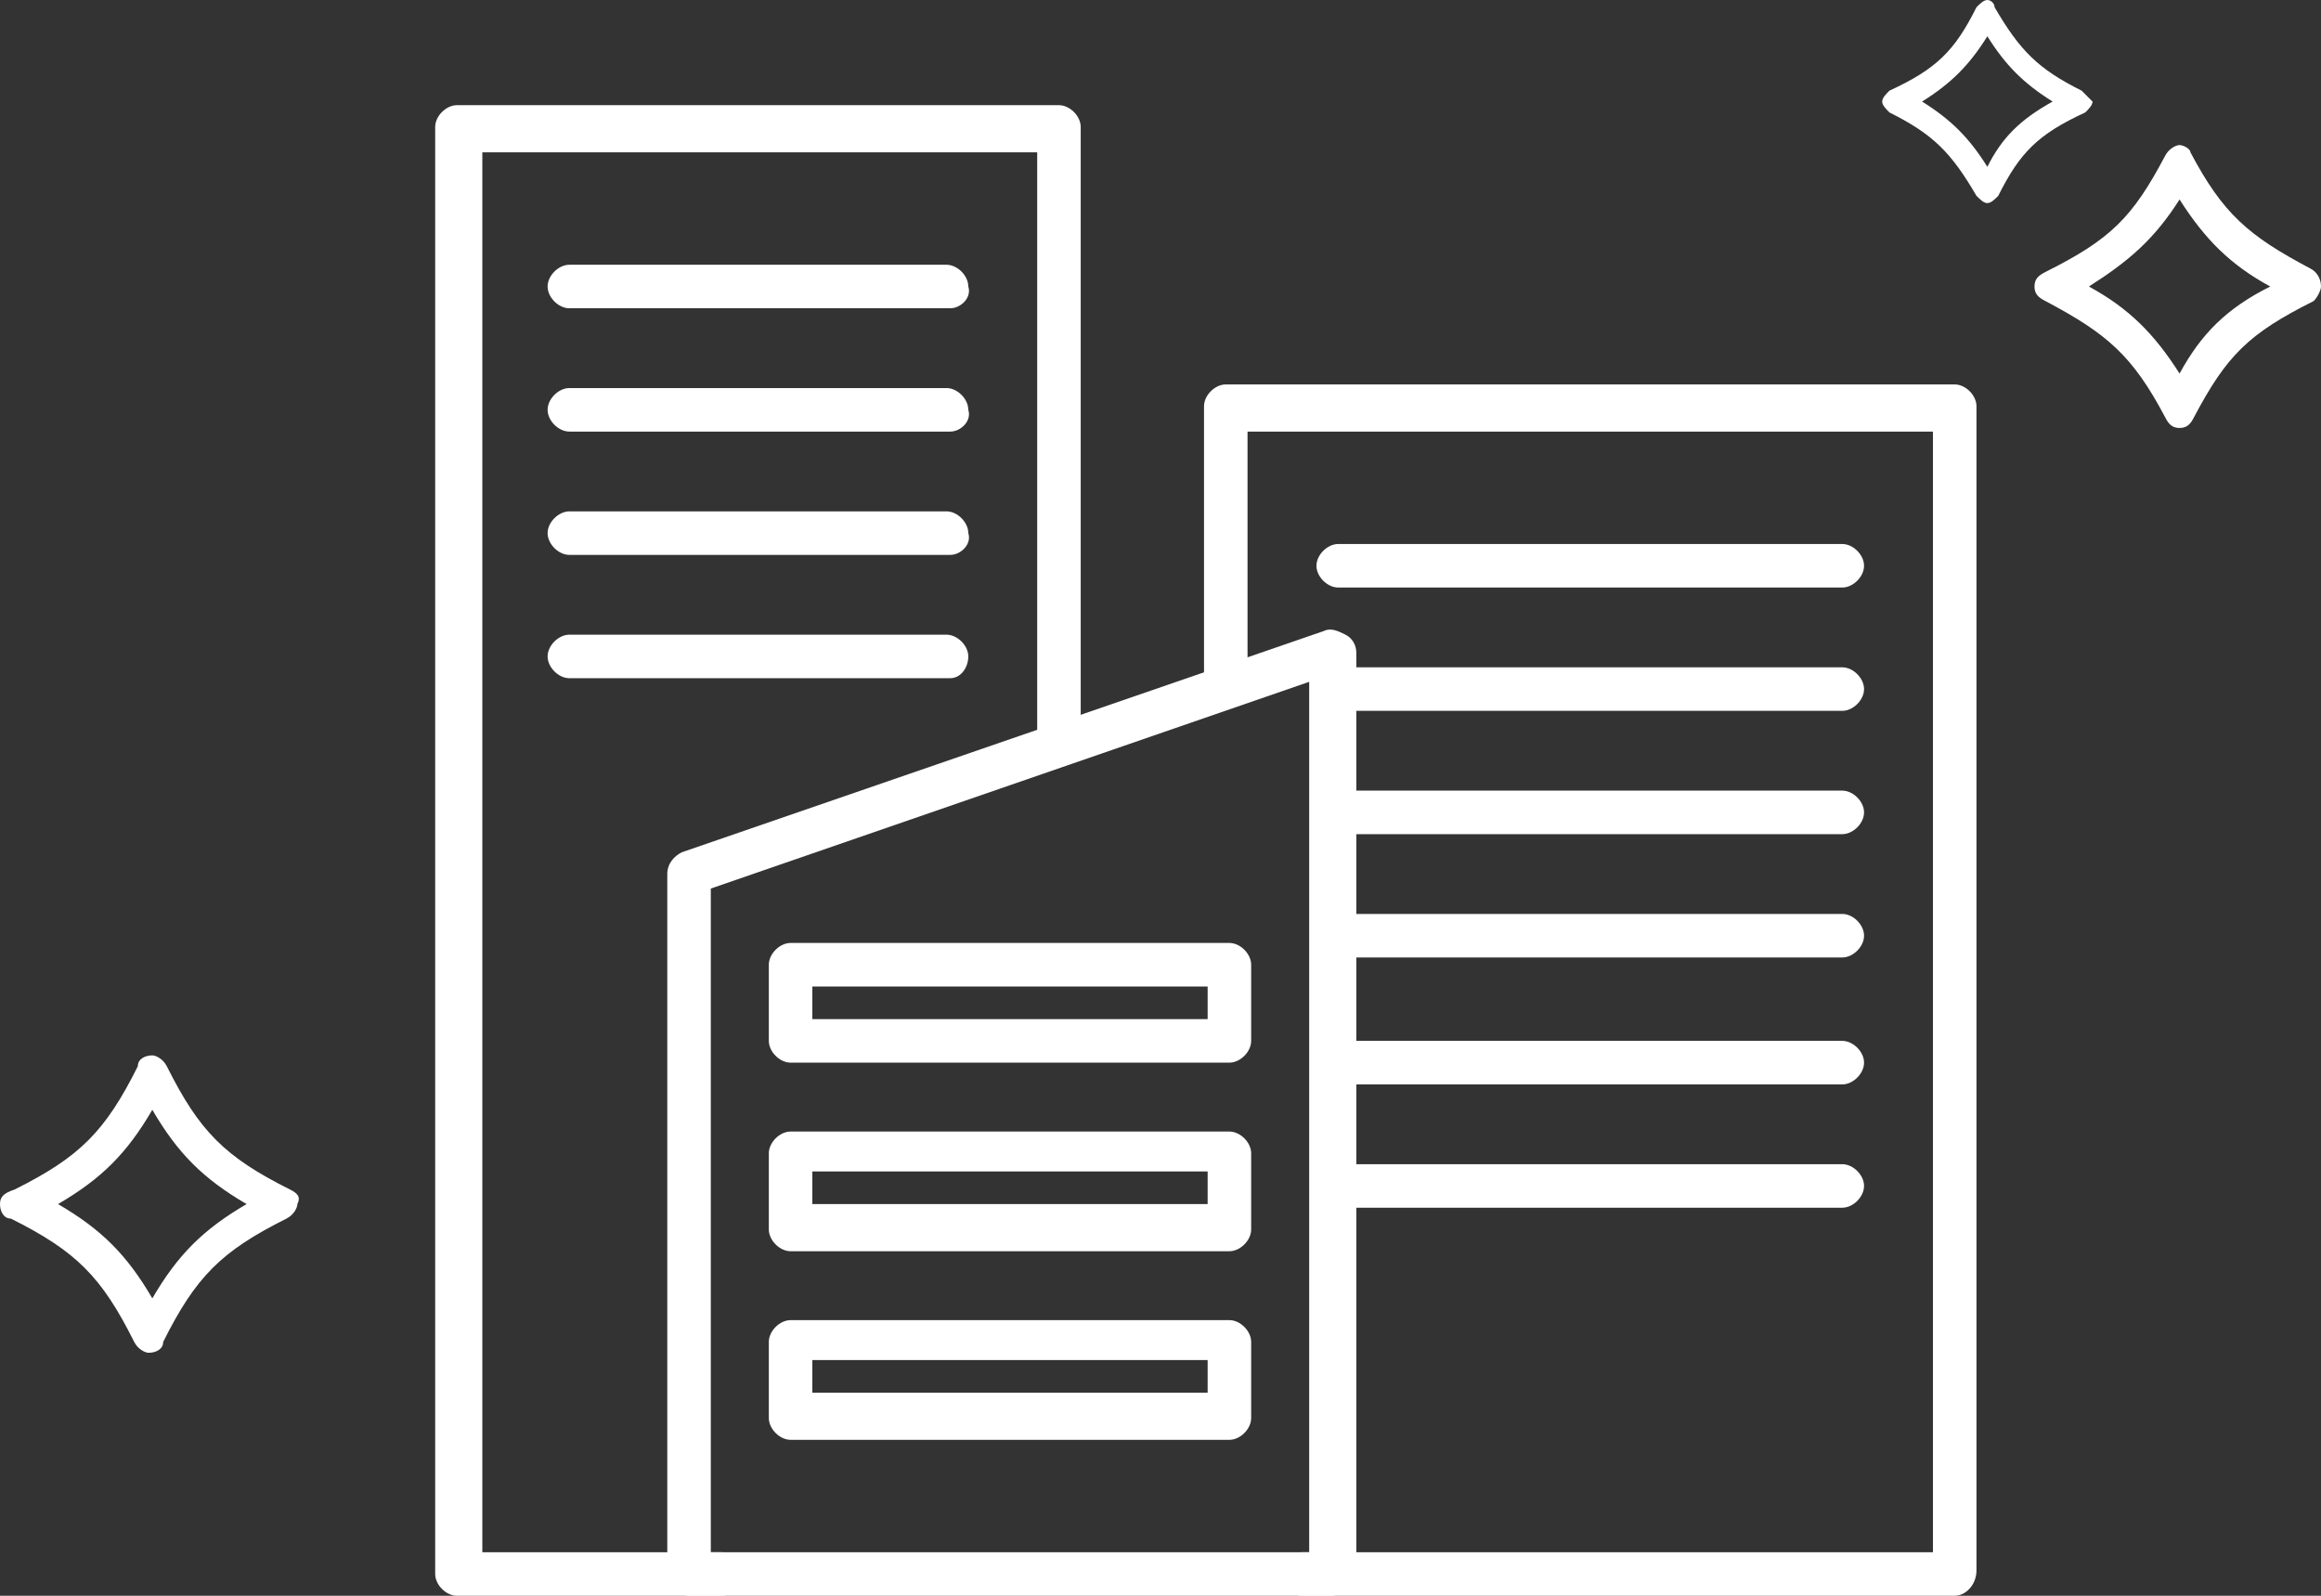
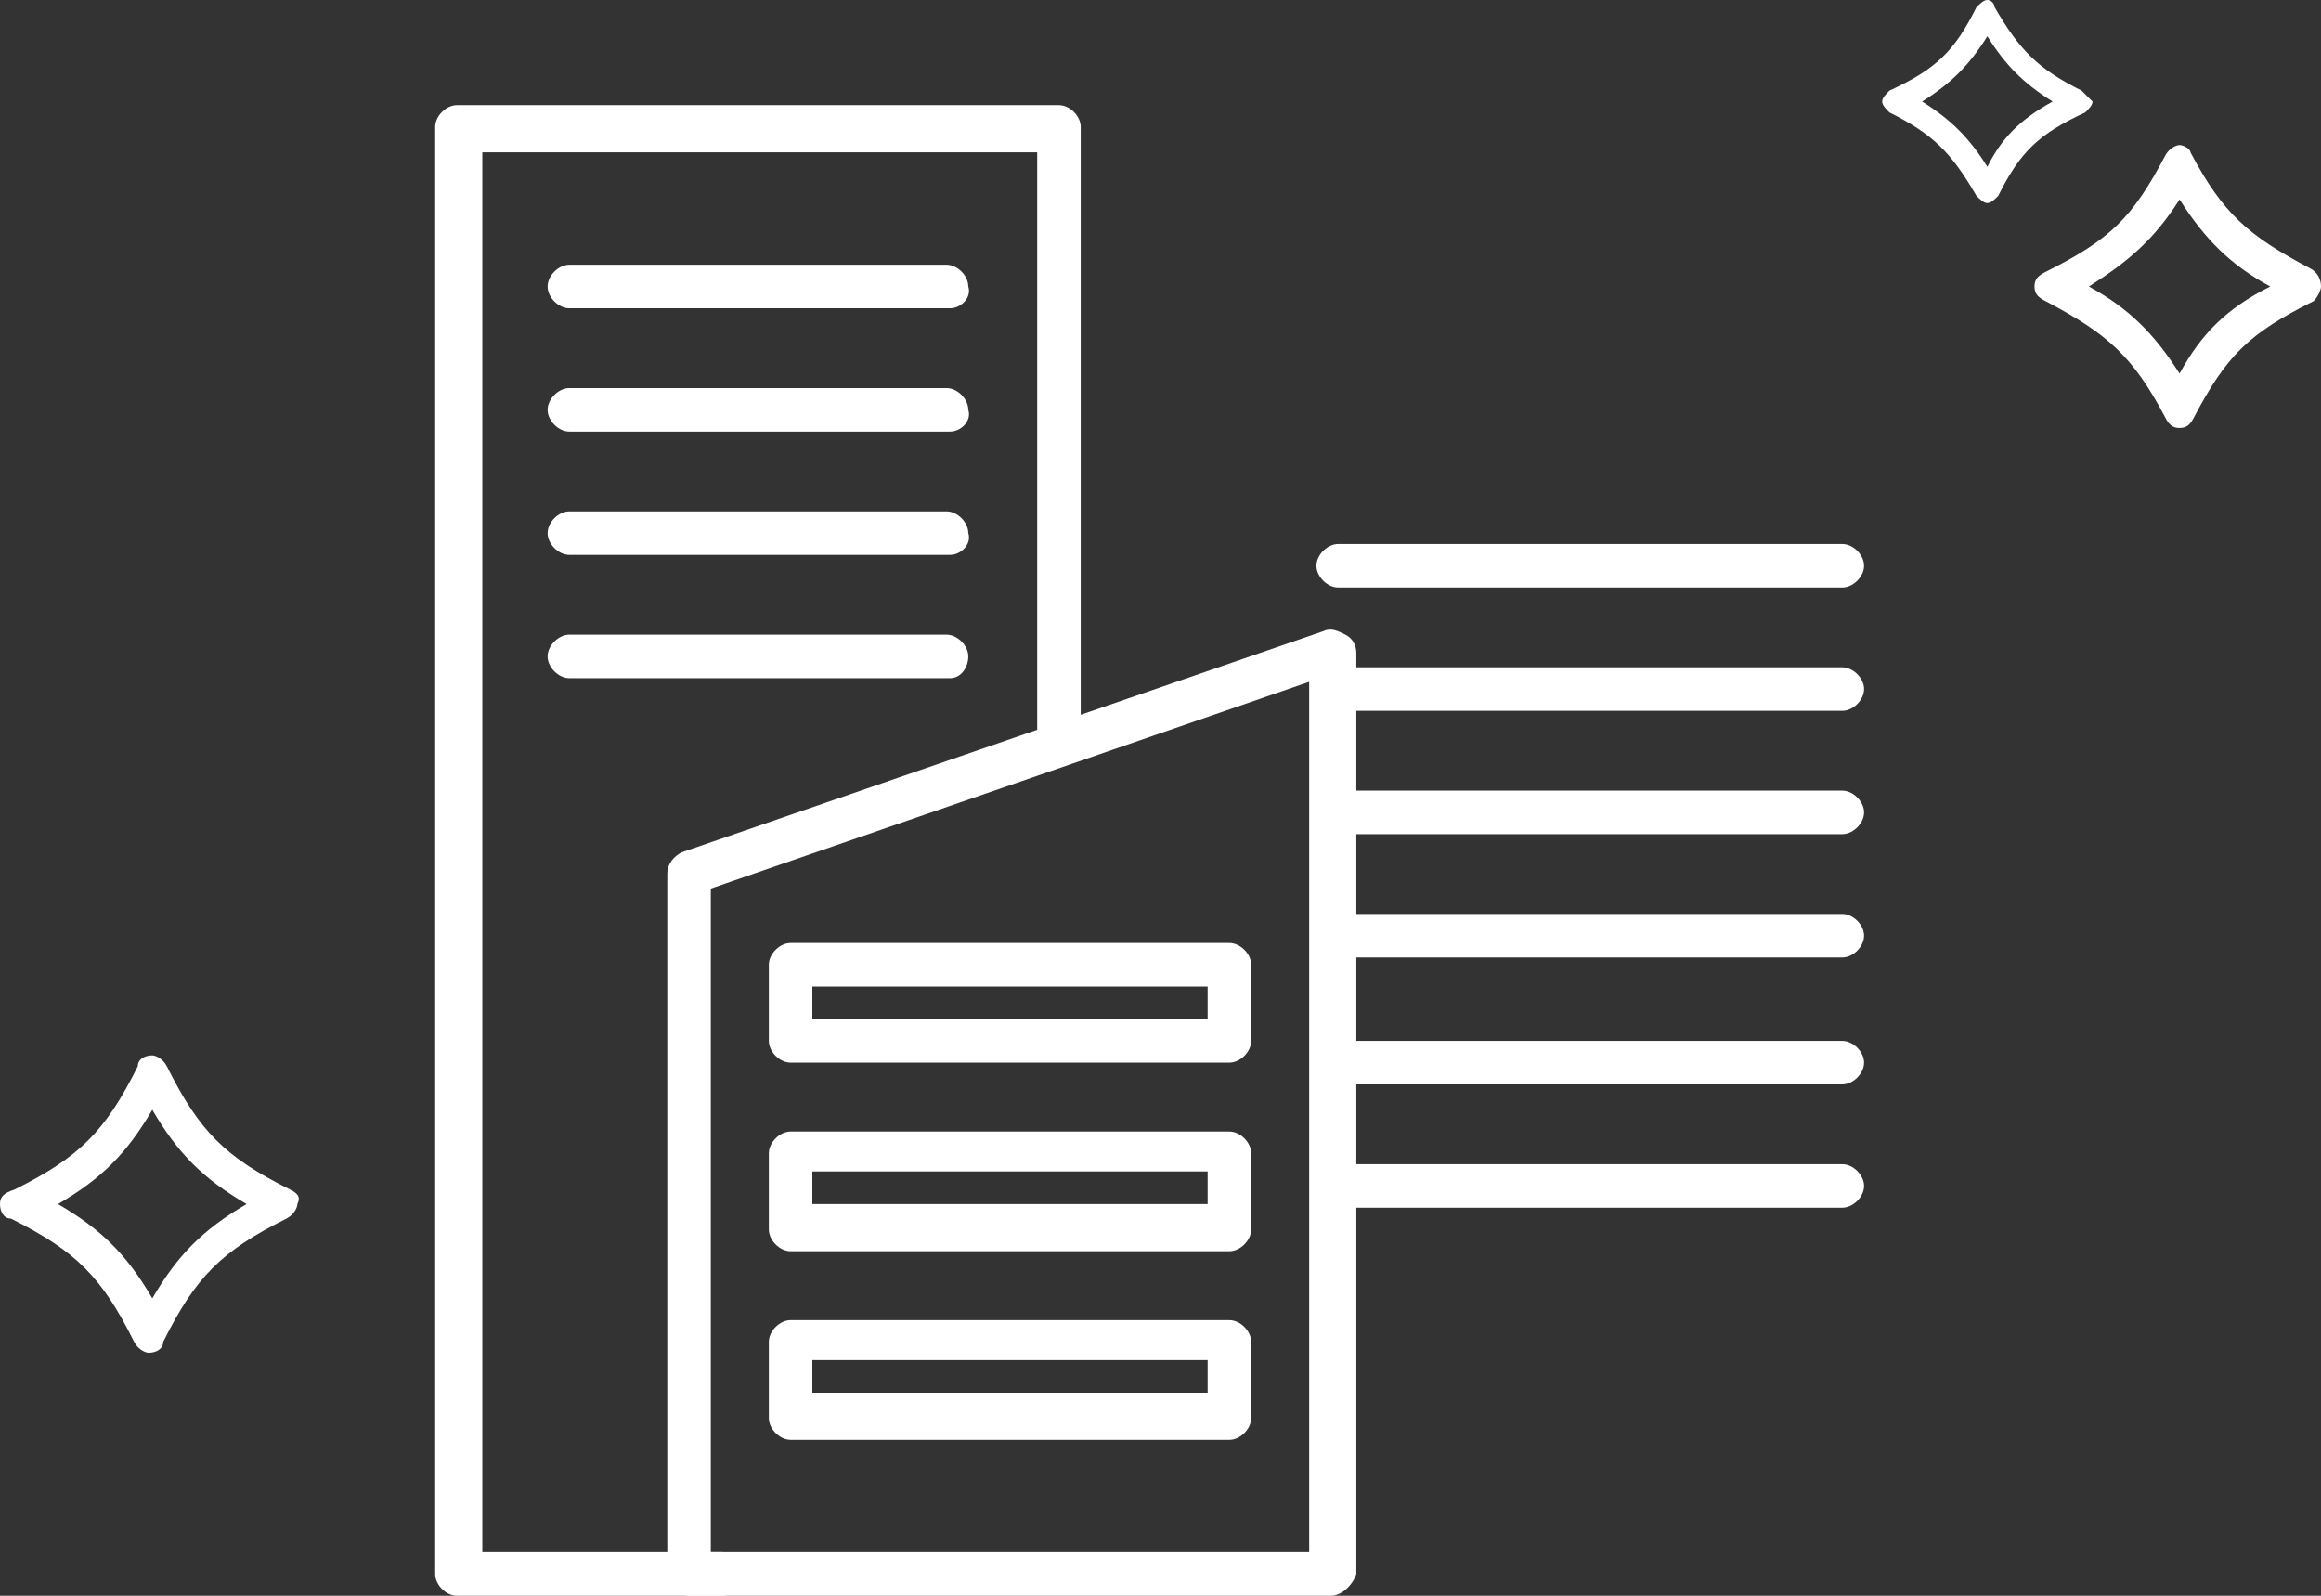
<svg xmlns="http://www.w3.org/2000/svg" version="1.1" id="レイヤー_1" x="0px" y="0px" viewBox="0 0 64 44" style="enable-background:new 0 0 64 44;" xml:space="preserve">
  <rect x="0" y="0" width="64" height="44" fill="#333333" stroke="none" />
  <style type="text/css">
	.st0{fill:#FFFFFF;}
</style>
  <g>
    <g>
      <g>
        <path class="st0" d="M36.7,44H19c-0.3,0-0.6-0.3-0.6-0.6V24.1c0-0.3,0.2-0.5,0.4-0.6l17.7-6.1c0.2-0.1,0.4,0,0.6,0.1     c0.2,0.1,0.3,0.3,0.3,0.5v25.4C37.3,43.7,37,44,36.7,44z M19.6,42.8h16.5V18.8l-16.5,5.7V42.8z" />
-         <path class="st0" d="M53.9,44h-18c-0.3,0-0.6-0.3-0.6-0.6s0.3-0.6,0.6-0.6h17.4V11.9H34.4v6.8c0,0.3-0.3,0.6-0.6,0.6     s-0.6-0.3-0.6-0.6v-7.5c0-0.3,0.3-0.6,0.6-0.6h20.1c0.3,0,0.6,0.3,0.6,0.6v32.1C54.5,43.7,54.2,44,53.9,44z" />
        <path class="st0" d="M19.9,44h-7.3c-0.3,0-0.6-0.3-0.6-0.6V3.5c0-0.3,0.3-0.6,0.6-0.6h16.6c0.3,0,0.6,0.3,0.6,0.6v16.9     c0,0.3-0.3,0.6-0.6,0.6c-0.3,0-0.6-0.3-0.6-0.6V4.2H13.3v38.6h6.6c0.3,0,0.6,0.3,0.6,0.6S20.2,44,19.9,44z" />
        <g>
          <path class="st0" d="M26.2,8.5H15.7c-0.3,0-0.6-0.3-0.6-0.6c0-0.3,0.3-0.6,0.6-0.6h10.4c0.3,0,0.6,0.3,0.6,0.6      C26.8,8.2,26.5,8.5,26.2,8.5z" />
          <path class="st0" d="M26.2,11.9H15.7c-0.3,0-0.6-0.3-0.6-0.6c0-0.3,0.3-0.6,0.6-0.6h10.4c0.3,0,0.6,0.3,0.6,0.6      C26.8,11.6,26.5,11.9,26.2,11.9z" />
          <path class="st0" d="M26.2,15.3H15.7c-0.3,0-0.6-0.3-0.6-0.6c0-0.3,0.3-0.6,0.6-0.6h10.4c0.3,0,0.6,0.3,0.6,0.6      C26.8,15,26.5,15.3,26.2,15.3z" />
          <path class="st0" d="M26.2,18.7H15.7c-0.3,0-0.6-0.3-0.6-0.6s0.3-0.6,0.6-0.6h10.4c0.3,0,0.6,0.3,0.6,0.6S26.5,18.7,26.2,18.7z" />
        </g>
        <g>
          <path class="st0" d="M50.8,16.2H36.9c-0.3,0-0.6-0.3-0.6-0.6c0-0.3,0.3-0.6,0.6-0.6h13.9c0.3,0,0.6,0.3,0.6,0.6      C51.4,15.9,51.1,16.2,50.8,16.2z" />
          <path class="st0" d="M50.8,19.6H36.9c-0.3,0-0.6-0.3-0.6-0.6c0-0.3,0.3-0.6,0.6-0.6h13.9c0.3,0,0.6,0.3,0.6,0.6      C51.4,19.3,51.1,19.6,50.8,19.6z" />
          <path class="st0" d="M50.8,23H36.9c-0.3,0-0.6-0.3-0.6-0.6s0.3-0.6,0.6-0.6h13.9c0.3,0,0.6,0.3,0.6,0.6S51.1,23,50.8,23z" />
          <path class="st0" d="M50.8,26.4H36.9c-0.3,0-0.6-0.3-0.6-0.6s0.3-0.6,0.6-0.6h13.9c0.3,0,0.6,0.3,0.6,0.6S51.1,26.4,50.8,26.4z" />
          <path class="st0" d="M50.8,29.9H36.9c-0.3,0-0.6-0.3-0.6-0.6s0.3-0.6,0.6-0.6h13.9c0.3,0,0.6,0.3,0.6,0.6S51.1,29.9,50.8,29.9z" />
-           <path class="st0" d="M50.8,33.3H36.9c-0.3,0-0.6-0.3-0.6-0.6s0.3-0.6,0.6-0.6h13.9c0.3,0,0.6,0.3,0.6,0.6S51.1,33.3,50.8,33.3z" />
+           <path class="st0" d="M50.8,33.3H36.9c-0.3,0-0.6-0.3-0.6-0.6s0.3-0.6,0.6-0.6h13.9c0.3,0,0.6,0.3,0.6,0.6S51.1,33.3,50.8,33.3" />
        </g>
      </g>
      <g>
        <g>
          <path class="st0" d="M33.9,29.3H21.8c-0.3,0-0.6-0.3-0.6-0.6v-2.1c0-0.3,0.3-0.6,0.6-0.6h12.1c0.3,0,0.6,0.3,0.6,0.6v2.1      C34.5,29,34.2,29.3,33.9,29.3z M22.4,28.1h10.9v-0.9H22.4V28.1z" />
        </g>
      </g>
      <g>
        <g>
          <path class="st0" d="M33.9,34.5H21.8c-0.3,0-0.6-0.3-0.6-0.6v-2.1c0-0.3,0.3-0.6,0.6-0.6h12.1c0.3,0,0.6,0.3,0.6,0.6v2.1      C34.5,34.2,34.2,34.5,33.9,34.5z M22.4,33.2h10.9v-0.9H22.4V33.2z" />
        </g>
      </g>
      <g>
        <g>
          <path class="st0" d="M33.9,39.7H21.8c-0.3,0-0.6-0.3-0.6-0.6v-2.1c0-0.3,0.3-0.6,0.6-0.6h12.1c0.3,0,0.6,0.3,0.6,0.6v2.1      C34.5,39.4,34.2,39.7,33.9,39.7z M22.4,38.4h10.9v-0.9H22.4V38.4z" />
        </g>
      </g>
    </g>
    <path class="st0" d="M63.7,7.4c-1.7-0.9-2.4-1.5-3.3-3.2C60.4,4.1,60.2,4,60.1,4s-0.3,0.1-0.4,0.3c-0.9,1.7-1.5,2.3-3.3,3.2   c-0.2,0.1-0.3,0.2-0.3,0.4c0,0.2,0.1,0.3,0.3,0.4c1.7,0.9,2.4,1.5,3.3,3.2c0.1,0.2,0.2,0.3,0.4,0.3s0.3-0.1,0.4-0.3   c0.9-1.7,1.5-2.3,3.3-3.2C63.9,8.2,64,8,64,7.9C64,7.7,63.9,7.5,63.7,7.4z M60.1,10.3c-0.7-1.1-1.4-1.8-2.5-2.4   c1.1-0.7,1.8-1.3,2.5-2.4c0.7,1.1,1.4,1.8,2.5,2.4C61.4,8.5,60.7,9.2,60.1,10.3z" />
    <path class="st0" d="M57.4,2.5c-1.2-0.6-1.7-1.1-2.4-2.3C55,0.1,54.9,0,54.8,0s-0.2,0.1-0.3,0.2c-0.6,1.2-1.1,1.7-2.4,2.3   c-0.1,0.1-0.2,0.2-0.2,0.3c0,0.1,0.1,0.2,0.2,0.3c1.2,0.6,1.7,1.1,2.4,2.3c0.1,0.1,0.2,0.2,0.3,0.2s0.2-0.1,0.3-0.2   c0.6-1.2,1.1-1.7,2.4-2.3c0.1-0.1,0.2-0.2,0.2-0.3C57.6,2.7,57.5,2.6,57.4,2.5z M54.8,4.6c-0.5-0.8-1-1.3-1.8-1.8   c0.8-0.5,1.3-1,1.8-1.8c0.5,0.8,1,1.3,1.8,1.8C55.7,3.3,55.2,3.8,54.8,4.6z" />
    <path class="st0" d="M8,32.8c-1.8-0.9-2.5-1.6-3.4-3.4c-0.1-0.2-0.3-0.3-0.4-0.3c-0.2,0-0.4,0.1-0.4,0.3c-0.9,1.8-1.6,2.5-3.4,3.4   C0.1,32.9,0,33,0,33.2c0,0.2,0.1,0.4,0.3,0.4c1.8,0.9,2.5,1.6,3.4,3.4c0.1,0.2,0.3,0.3,0.4,0.3c0.2,0,0.4-0.1,0.4-0.3   c0.9-1.8,1.6-2.5,3.4-3.4c0.2-0.1,0.3-0.3,0.3-0.4C8.3,33,8.2,32.9,8,32.8z M4.2,35.8c-0.7-1.2-1.4-1.9-2.6-2.6   c1.2-0.7,1.9-1.4,2.6-2.6c0.7,1.2,1.4,1.9,2.6,2.6C5.6,33.9,4.9,34.6,4.2,35.8z" />
  </g>
</svg>